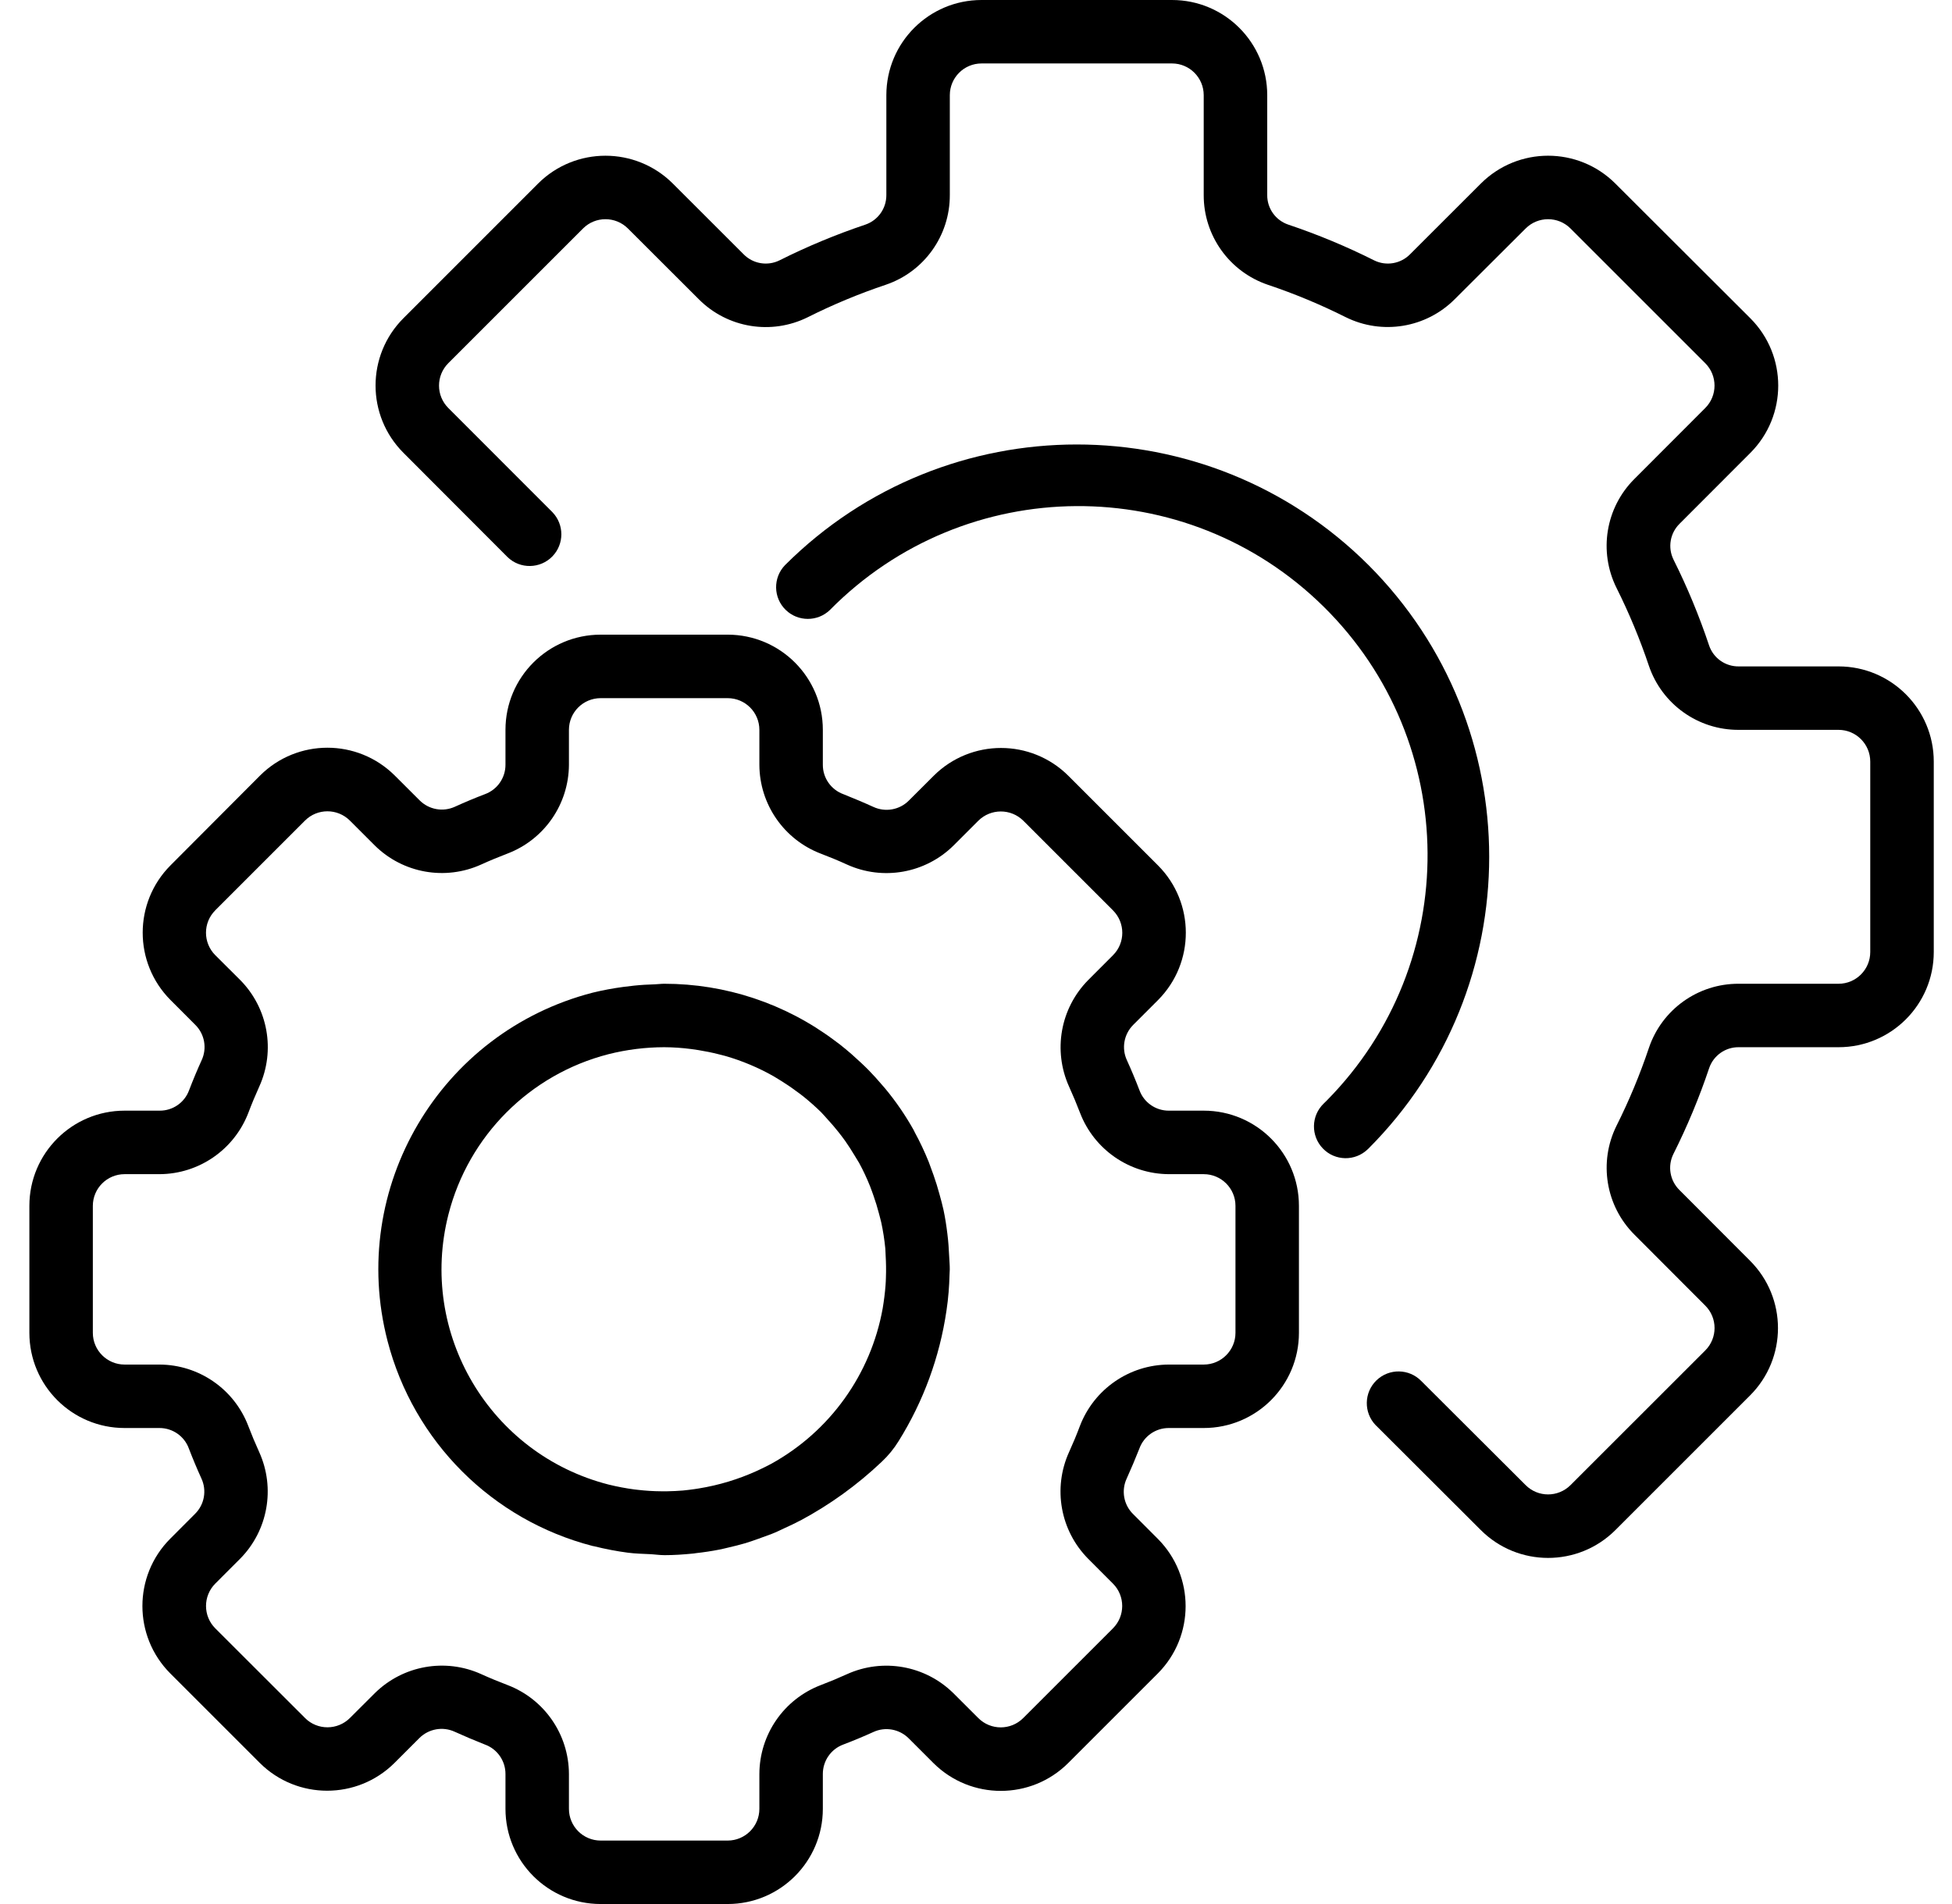
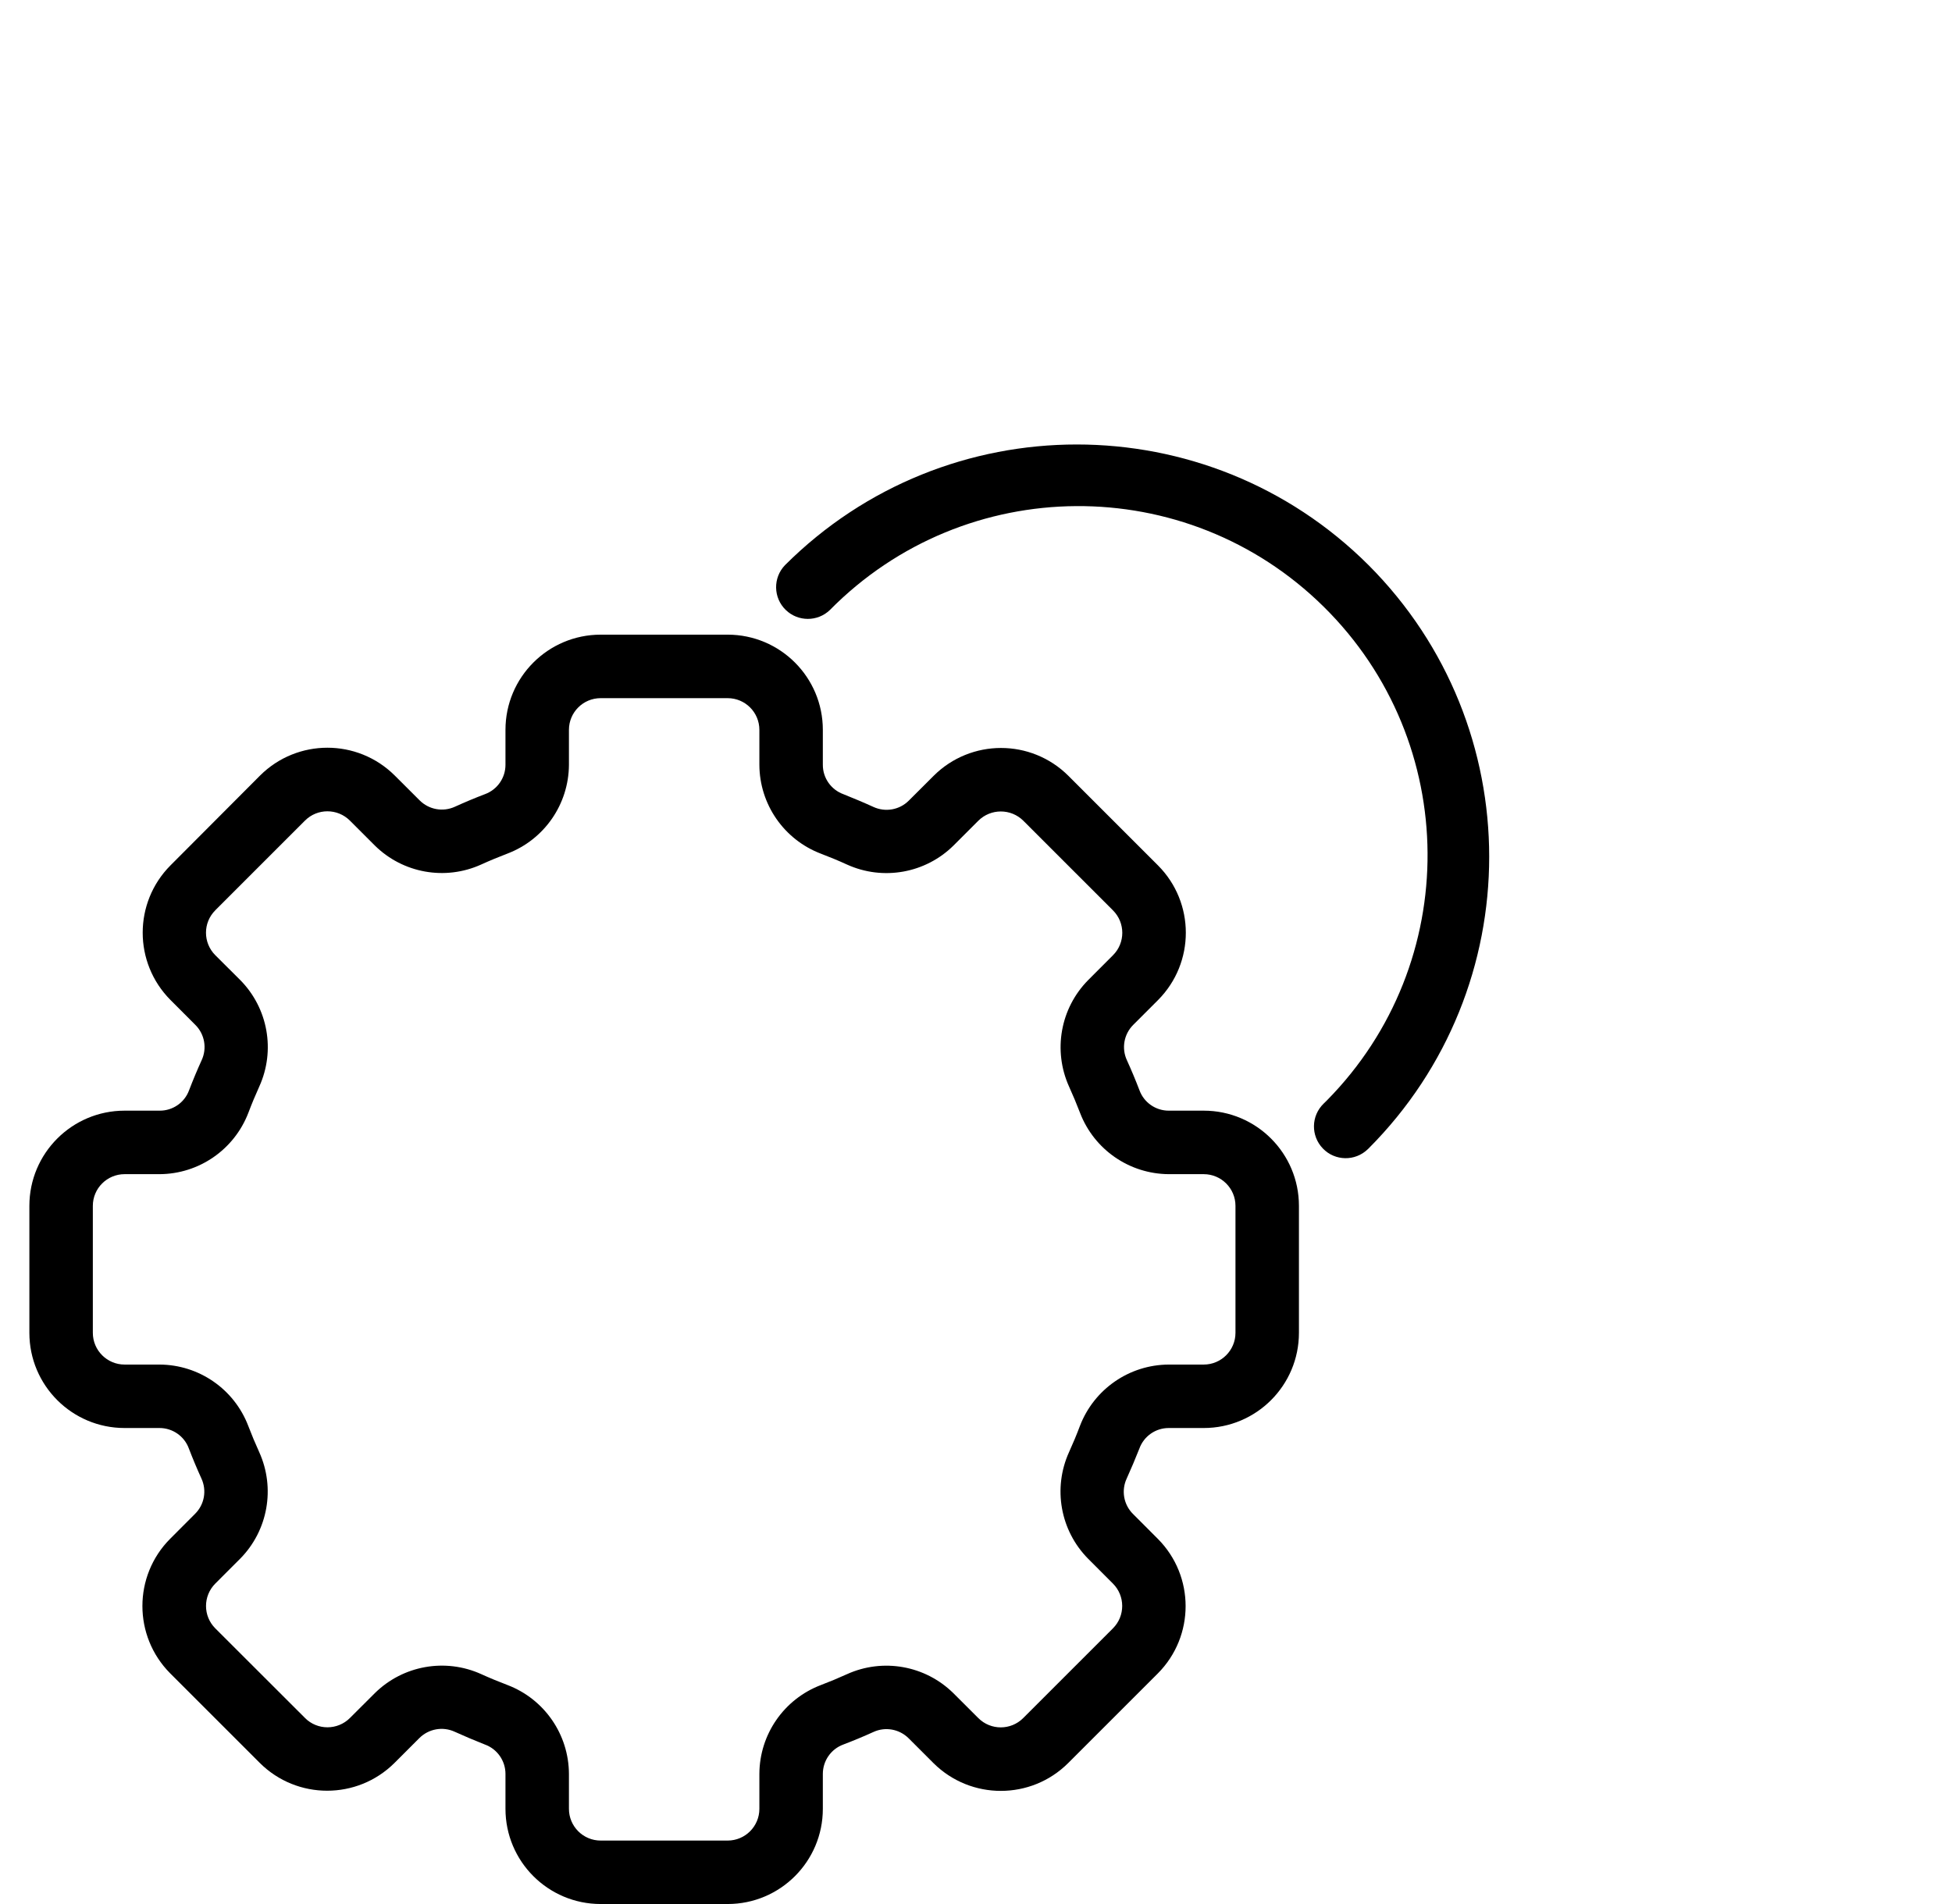
<svg xmlns="http://www.w3.org/2000/svg" width="41" height="40" viewBox="0 0 41 40" fill="none">
  <g clip-path="url(#clip0_646_319)">
    <path d="M25.283 23.333H24.55C24.274 23.334 24.027 23.162 23.933 22.903C23.851 22.689 23.764 22.481 23.67 22.274C23.553 22.023 23.607 21.725 23.803 21.53L24.326 21.007C25.102 20.224 25.101 18.962 24.323 18.181L22.439 16.297C21.657 15.519 20.394 15.519 19.612 16.297L19.089 16.819C18.894 17.015 18.597 17.068 18.345 16.952C18.139 16.858 17.93 16.771 17.716 16.685C17.456 16.591 17.282 16.344 17.283 16.067V15.333C17.283 14.229 16.388 13.333 15.283 13.333H12.617C11.512 13.333 10.617 14.229 10.617 15.333V16.067C10.617 16.343 10.445 16.589 10.186 16.684C9.973 16.765 9.764 16.853 9.557 16.947C9.306 17.063 9.009 17.01 8.813 16.813L8.29 16.291C7.508 15.514 6.246 15.514 5.464 16.291L3.58 18.181C2.803 18.963 2.803 20.225 3.58 21.007L4.102 21.53C4.299 21.725 4.352 22.023 4.235 22.274C4.141 22.481 4.054 22.689 3.972 22.903C3.877 23.164 3.628 23.336 3.35 23.333H2.617C1.512 23.333 0.617 24.229 0.617 25.333V28C0.617 29.105 1.512 30 2.617 30H3.35C3.626 30 3.873 30.172 3.967 30.431C4.049 30.644 4.136 30.853 4.23 31.059C4.347 31.311 4.294 31.608 4.097 31.803L3.574 32.327C2.797 33.108 2.797 34.371 3.574 35.153L5.458 37.037C6.24 37.814 7.503 37.814 8.285 37.037L8.807 36.515C9.003 36.319 9.3 36.265 9.551 36.381C9.758 36.475 9.967 36.563 10.181 36.648C10.442 36.741 10.617 36.989 10.617 37.267V38C10.617 39.105 11.512 40 12.617 40H15.283C16.388 40 17.283 39.105 17.283 38V37.267C17.283 36.991 17.455 36.744 17.714 36.649C17.927 36.568 18.136 36.481 18.343 36.387C18.594 36.27 18.891 36.324 19.087 36.52L19.61 37.043C20.393 37.818 21.655 37.817 22.436 37.039L24.32 35.155C25.097 34.373 25.097 33.111 24.32 32.329L23.798 31.806C23.601 31.611 23.548 31.313 23.665 31.062C23.759 30.855 23.846 30.647 23.931 30.433C24.025 30.172 24.273 29.999 24.55 30H25.283C26.388 30 27.283 29.105 27.283 28V25.333C27.283 24.229 26.388 23.333 25.283 23.333ZM25.95 28C25.95 28.368 25.651 28.667 25.283 28.667H24.55C23.721 28.67 22.98 29.182 22.683 29.956C22.613 30.143 22.536 30.326 22.454 30.507C22.111 31.264 22.27 32.154 22.854 32.745L23.375 33.267C23.636 33.527 23.636 33.949 23.376 34.209C23.376 34.21 23.375 34.21 23.375 34.21L21.491 36.094C21.231 36.354 20.809 36.354 20.549 36.094L20.026 35.572C19.435 34.988 18.545 34.829 17.789 35.172C17.608 35.254 17.424 35.331 17.239 35.401C16.465 35.697 15.953 36.438 15.95 37.267V38C15.95 38.368 15.652 38.667 15.283 38.667H12.617C12.248 38.667 11.95 38.368 11.95 38V37.267C11.947 36.438 11.435 35.696 10.661 35.4C10.474 35.329 10.29 35.253 10.109 35.171C9.353 34.828 8.463 34.987 7.872 35.571L7.35 36.092C7.09 36.352 6.668 36.353 6.407 36.093C6.407 36.092 6.407 36.092 6.407 36.092L4.523 34.21C4.262 33.95 4.262 33.528 4.523 33.267L5.045 32.745C5.628 32.154 5.787 31.264 5.445 30.507C5.363 30.327 5.286 30.143 5.215 29.957C4.92 29.183 4.179 28.67 3.35 28.667H2.617C2.249 28.667 1.95 28.368 1.95 28V25.333C1.95 24.965 2.249 24.667 2.617 24.667H3.35C4.179 24.664 4.92 24.151 5.217 23.377C5.287 23.191 5.364 23.007 5.446 22.826C5.789 22.069 5.63 21.18 5.046 20.589L4.522 20.067C4.262 19.806 4.261 19.384 4.522 19.124C4.522 19.124 4.522 19.123 4.522 19.123L6.406 17.239C6.666 16.979 7.088 16.979 7.349 17.239L7.871 17.761C8.462 18.346 9.352 18.505 10.109 18.161C10.289 18.079 10.473 18.003 10.659 17.932C11.433 17.637 11.946 16.895 11.95 16.067V15.333C11.95 14.965 12.248 14.667 12.617 14.667H15.283C15.652 14.667 15.95 14.965 15.95 15.333V16.067C15.953 16.895 16.465 17.637 17.239 17.933C17.426 18.004 17.61 18.08 17.791 18.163C18.547 18.506 19.437 18.347 20.028 17.763L20.55 17.241C20.811 16.983 21.232 16.983 21.493 17.241L23.377 19.125C23.638 19.386 23.638 19.808 23.377 20.068L22.855 20.591C22.272 21.182 22.113 22.071 22.455 22.828C22.537 23.009 22.614 23.193 22.685 23.378C22.981 24.151 23.722 24.663 24.55 24.667H25.283C25.651 24.667 25.95 24.965 25.95 25.333V28Z" fill="black" />
-     <path d="M19.937 26.4C19.93 26.24 19.919 26.081 19.899 25.922C19.878 25.751 19.853 25.582 19.817 25.416C19.794 25.307 19.763 25.2 19.734 25.092C19.697 24.955 19.655 24.819 19.608 24.686C19.575 24.593 19.541 24.501 19.507 24.41C19.421 24.197 19.323 23.988 19.213 23.786C19.204 23.771 19.199 23.754 19.19 23.739C19.017 23.43 18.816 23.137 18.59 22.865C18.571 22.841 18.549 22.818 18.529 22.795C18.437 22.686 18.342 22.581 18.243 22.48C18.191 22.426 18.136 22.375 18.081 22.323C18.015 22.261 17.948 22.2 17.881 22.141C17.8 22.071 17.718 22.003 17.634 21.937L17.525 21.856C16.493 21.083 15.239 20.666 13.95 20.667C13.883 20.667 13.817 20.677 13.75 20.679C13.608 20.683 13.465 20.691 13.322 20.706C13.247 20.714 13.171 20.723 13.095 20.733C12.878 20.762 12.662 20.802 12.449 20.854C9.239 21.683 7.309 24.958 8.139 28.168C8.686 30.284 10.338 31.935 12.454 32.48C12.465 32.48 12.476 32.483 12.487 32.486C12.718 32.543 12.951 32.588 13.186 32.619C13.341 32.639 13.497 32.643 13.653 32.65C13.757 32.655 13.853 32.671 13.961 32.671C14.151 32.671 14.349 32.658 14.55 32.638C14.571 32.638 14.593 32.632 14.617 32.629C14.779 32.611 14.943 32.587 15.11 32.554C15.177 32.541 15.239 32.525 15.303 32.51C15.42 32.483 15.537 32.454 15.657 32.419C15.75 32.391 15.841 32.358 15.932 32.326C16.023 32.294 16.118 32.259 16.213 32.223C16.307 32.187 16.387 32.146 16.473 32.106C16.585 32.055 16.696 32.004 16.806 31.944H16.81C17.432 31.611 18.007 31.196 18.519 30.71C18.657 30.581 18.777 30.434 18.876 30.273C19.396 29.439 19.738 28.506 19.88 27.533C19.899 27.404 19.915 27.275 19.925 27.144C19.935 27.023 19.941 26.903 19.944 26.783C19.944 26.745 19.949 26.709 19.949 26.671C19.95 26.577 19.941 26.491 19.937 26.4ZM18.608 26.837C18.608 26.892 18.603 26.947 18.6 27.002C18.588 27.163 18.567 27.325 18.54 27.487C18.291 28.873 17.43 30.073 16.197 30.753C16.115 30.797 16.033 30.837 15.952 30.875L15.897 30.901C15.509 31.077 15.101 31.201 14.681 31.269C14.651 31.274 14.621 31.279 14.591 31.283C14.508 31.295 14.426 31.305 14.345 31.313C14.237 31.322 14.129 31.327 14.019 31.329C13.973 31.329 13.927 31.329 13.88 31.329C13.722 31.328 13.565 31.318 13.408 31.3L13.328 31.291C13.145 31.267 12.963 31.232 12.783 31.188C10.287 30.549 8.781 28.007 9.42 25.51C9.842 23.86 11.129 22.571 12.779 22.147V22.147C13.162 22.05 13.555 22.001 13.95 22C14.141 22.001 14.331 22.014 14.52 22.039C14.571 22.045 14.621 22.054 14.671 22.061C14.815 22.084 14.957 22.113 15.098 22.149C15.144 22.161 15.19 22.171 15.235 22.184C15.59 22.286 15.931 22.43 16.252 22.612C16.303 22.642 16.353 22.673 16.404 22.705C16.509 22.771 16.611 22.838 16.712 22.914C16.766 22.953 16.821 22.992 16.873 23.034C17.003 23.139 17.129 23.25 17.248 23.367C17.295 23.415 17.339 23.468 17.385 23.518C17.461 23.601 17.536 23.687 17.607 23.777C17.657 23.839 17.704 23.903 17.751 23.967C17.817 24.063 17.884 24.163 17.944 24.265C17.977 24.32 18.011 24.374 18.045 24.431C18.131 24.589 18.207 24.752 18.274 24.919C18.301 24.986 18.323 25.053 18.347 25.119C18.391 25.242 18.428 25.366 18.461 25.491C18.477 25.558 18.496 25.617 18.51 25.682C18.549 25.862 18.577 26.044 18.595 26.228C18.599 26.277 18.599 26.326 18.602 26.375C18.611 26.528 18.614 26.682 18.608 26.837Z" fill="black" />
-     <path d="M38.617 14H36.52C36.24 14.003 35.99 13.827 35.899 13.563C35.692 12.943 35.442 12.339 35.15 11.755C35.026 11.503 35.078 11.2 35.278 11.003L36.765 9.514C37.545 8.733 37.545 7.468 36.765 6.687L33.93 3.857C33.149 3.076 31.884 3.076 31.103 3.857L29.617 5.342C29.42 5.542 29.117 5.594 28.865 5.471C28.28 5.177 27.676 4.926 27.057 4.718C26.791 4.627 26.614 4.377 26.617 4.097V2C26.617 0.895 25.721 0 24.617 0H20.617C19.512 0 18.617 0.895 18.617 2V4.097C18.619 4.376 18.444 4.626 18.179 4.718C17.56 4.926 16.956 5.177 16.372 5.47C16.12 5.594 15.816 5.543 15.619 5.342L14.131 3.855C13.349 3.077 12.085 3.077 11.303 3.855L8.474 6.685C7.693 7.466 7.693 8.732 8.474 9.513L10.66 11.703C10.924 11.959 11.347 11.952 11.603 11.688C11.853 11.43 11.853 11.02 11.604 10.761L9.417 8.572C9.156 8.312 9.156 7.89 9.417 7.629L12.246 4.8C12.506 4.54 12.928 4.54 13.189 4.8L14.678 6.287C15.281 6.893 16.204 7.044 16.969 6.663C17.497 6.398 18.043 6.171 18.603 5.983C19.411 5.71 19.953 4.95 19.95 4.097V2C19.95 1.632 20.248 1.333 20.617 1.333H24.617C24.985 1.333 25.283 1.632 25.283 2V4.097C25.28 4.95 25.823 5.709 26.631 5.983C27.191 6.171 27.737 6.398 28.265 6.663C29.03 7.042 29.952 6.891 30.555 6.286L32.045 4.8C32.305 4.54 32.727 4.54 32.987 4.8L35.817 7.63C36.077 7.89 36.077 8.312 35.817 8.572L34.33 10.061C33.724 10.664 33.573 11.587 33.954 12.352C34.218 12.88 34.445 13.426 34.633 13.986C34.907 14.794 35.667 15.337 36.52 15.333H38.617C38.985 15.333 39.283 15.632 39.283 16V20C39.283 20.368 38.985 20.667 38.617 20.667H36.52C35.667 20.663 34.907 21.206 34.634 22.014C34.446 22.574 34.219 23.12 33.954 23.649C33.574 24.413 33.725 25.336 34.331 25.939L35.817 27.428C36.078 27.688 36.078 28.11 35.817 28.371L32.987 31.2C32.726 31.46 32.305 31.46 32.045 31.2L29.854 29.014C29.598 28.75 29.176 28.743 28.911 28.999C28.647 29.255 28.64 29.677 28.896 29.942C28.902 29.947 28.907 29.953 28.913 29.958L31.103 32.144C31.884 32.924 33.149 32.924 33.93 32.144L36.759 29.315C37.54 28.534 37.54 27.268 36.759 26.487L35.275 25C35.075 24.803 35.023 24.5 35.146 24.248C35.439 23.664 35.691 23.06 35.899 22.44C35.989 22.175 36.24 21.997 36.52 22H38.617C39.721 22 40.617 21.105 40.617 20V16C40.617 14.895 39.721 14 38.617 14Z" fill="black" />
    <path d="M28.745 11.872C25.358 8.493 19.875 8.493 16.489 11.872C16.233 12.137 16.24 12.559 16.505 12.815C16.763 13.064 17.173 13.064 17.431 12.815C20.276 9.932 24.919 9.901 27.802 12.745C30.685 15.59 30.716 20.233 27.872 23.116C27.849 23.139 27.825 23.162 27.802 23.185C27.537 23.441 27.53 23.863 27.786 24.128C28.041 24.393 28.463 24.4 28.728 24.144C28.734 24.139 28.739 24.134 28.745 24.128C32.124 20.741 32.124 15.258 28.745 11.872Z" fill="black" />
  </g>
  <defs>
    <clipPath id="clip0_646_319">
      <rect width="40" height="40" fill="white" transform="translate(0.617)" />
    </clipPath>
  </defs>
</svg>